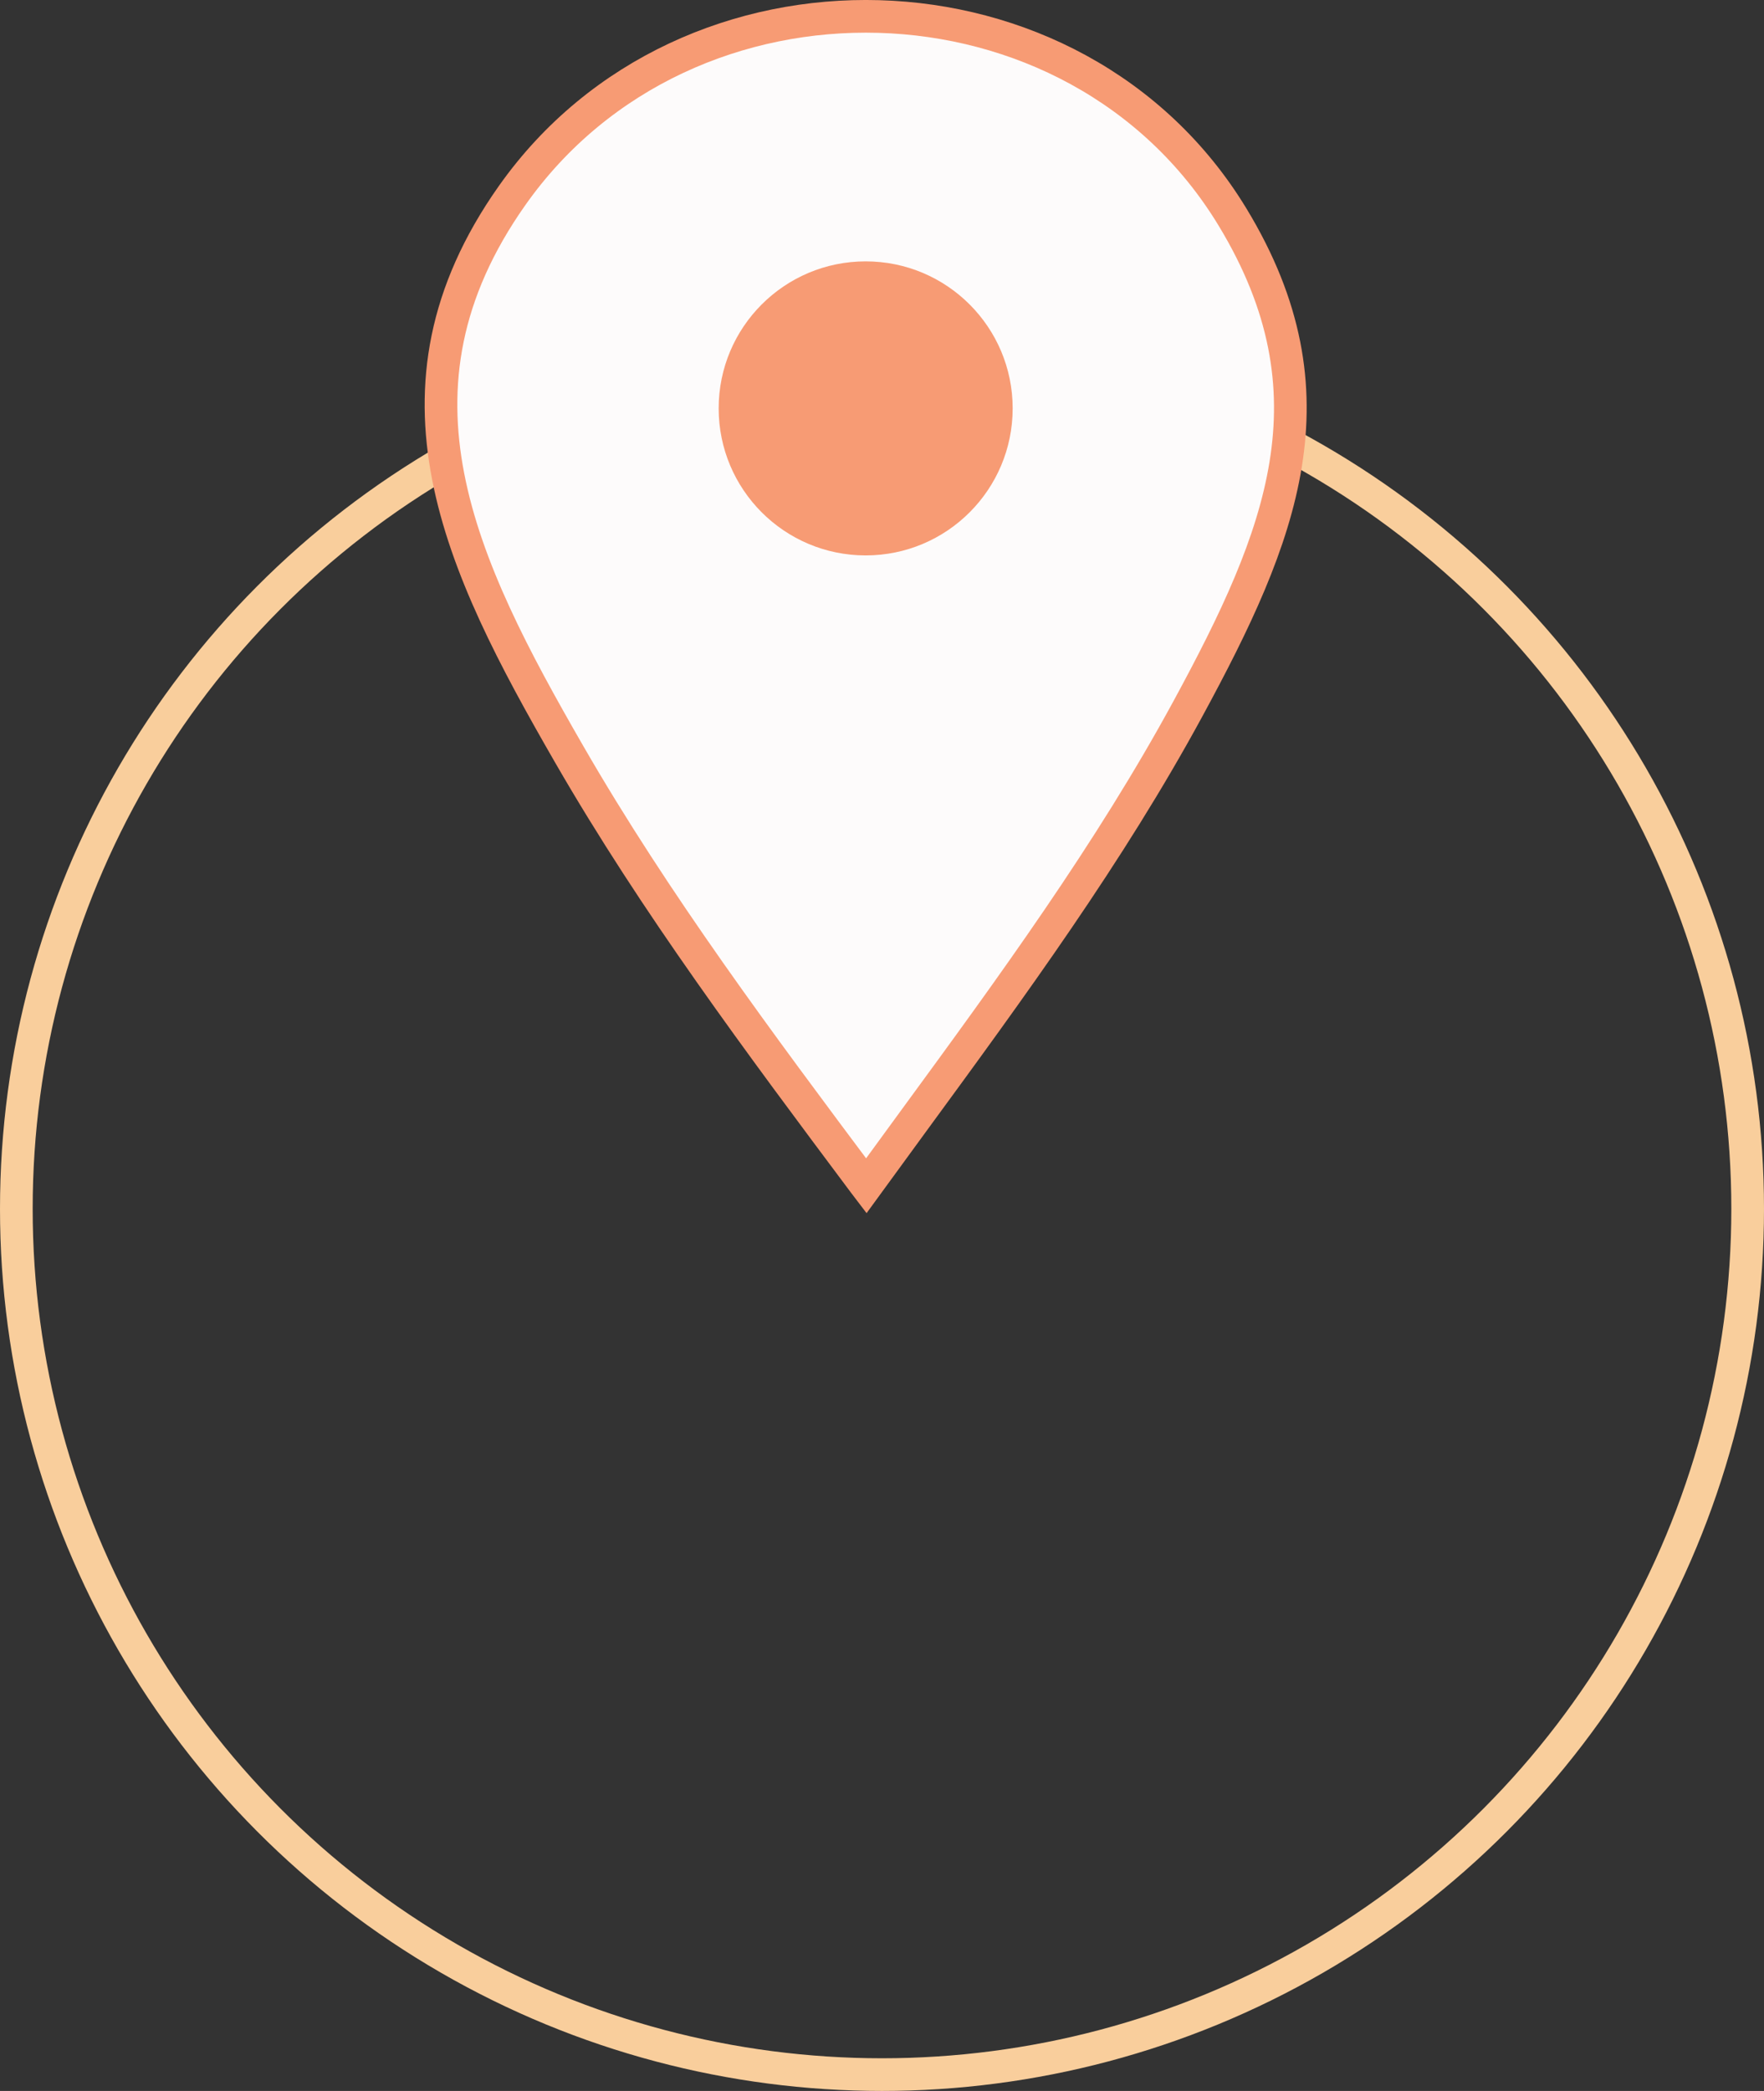
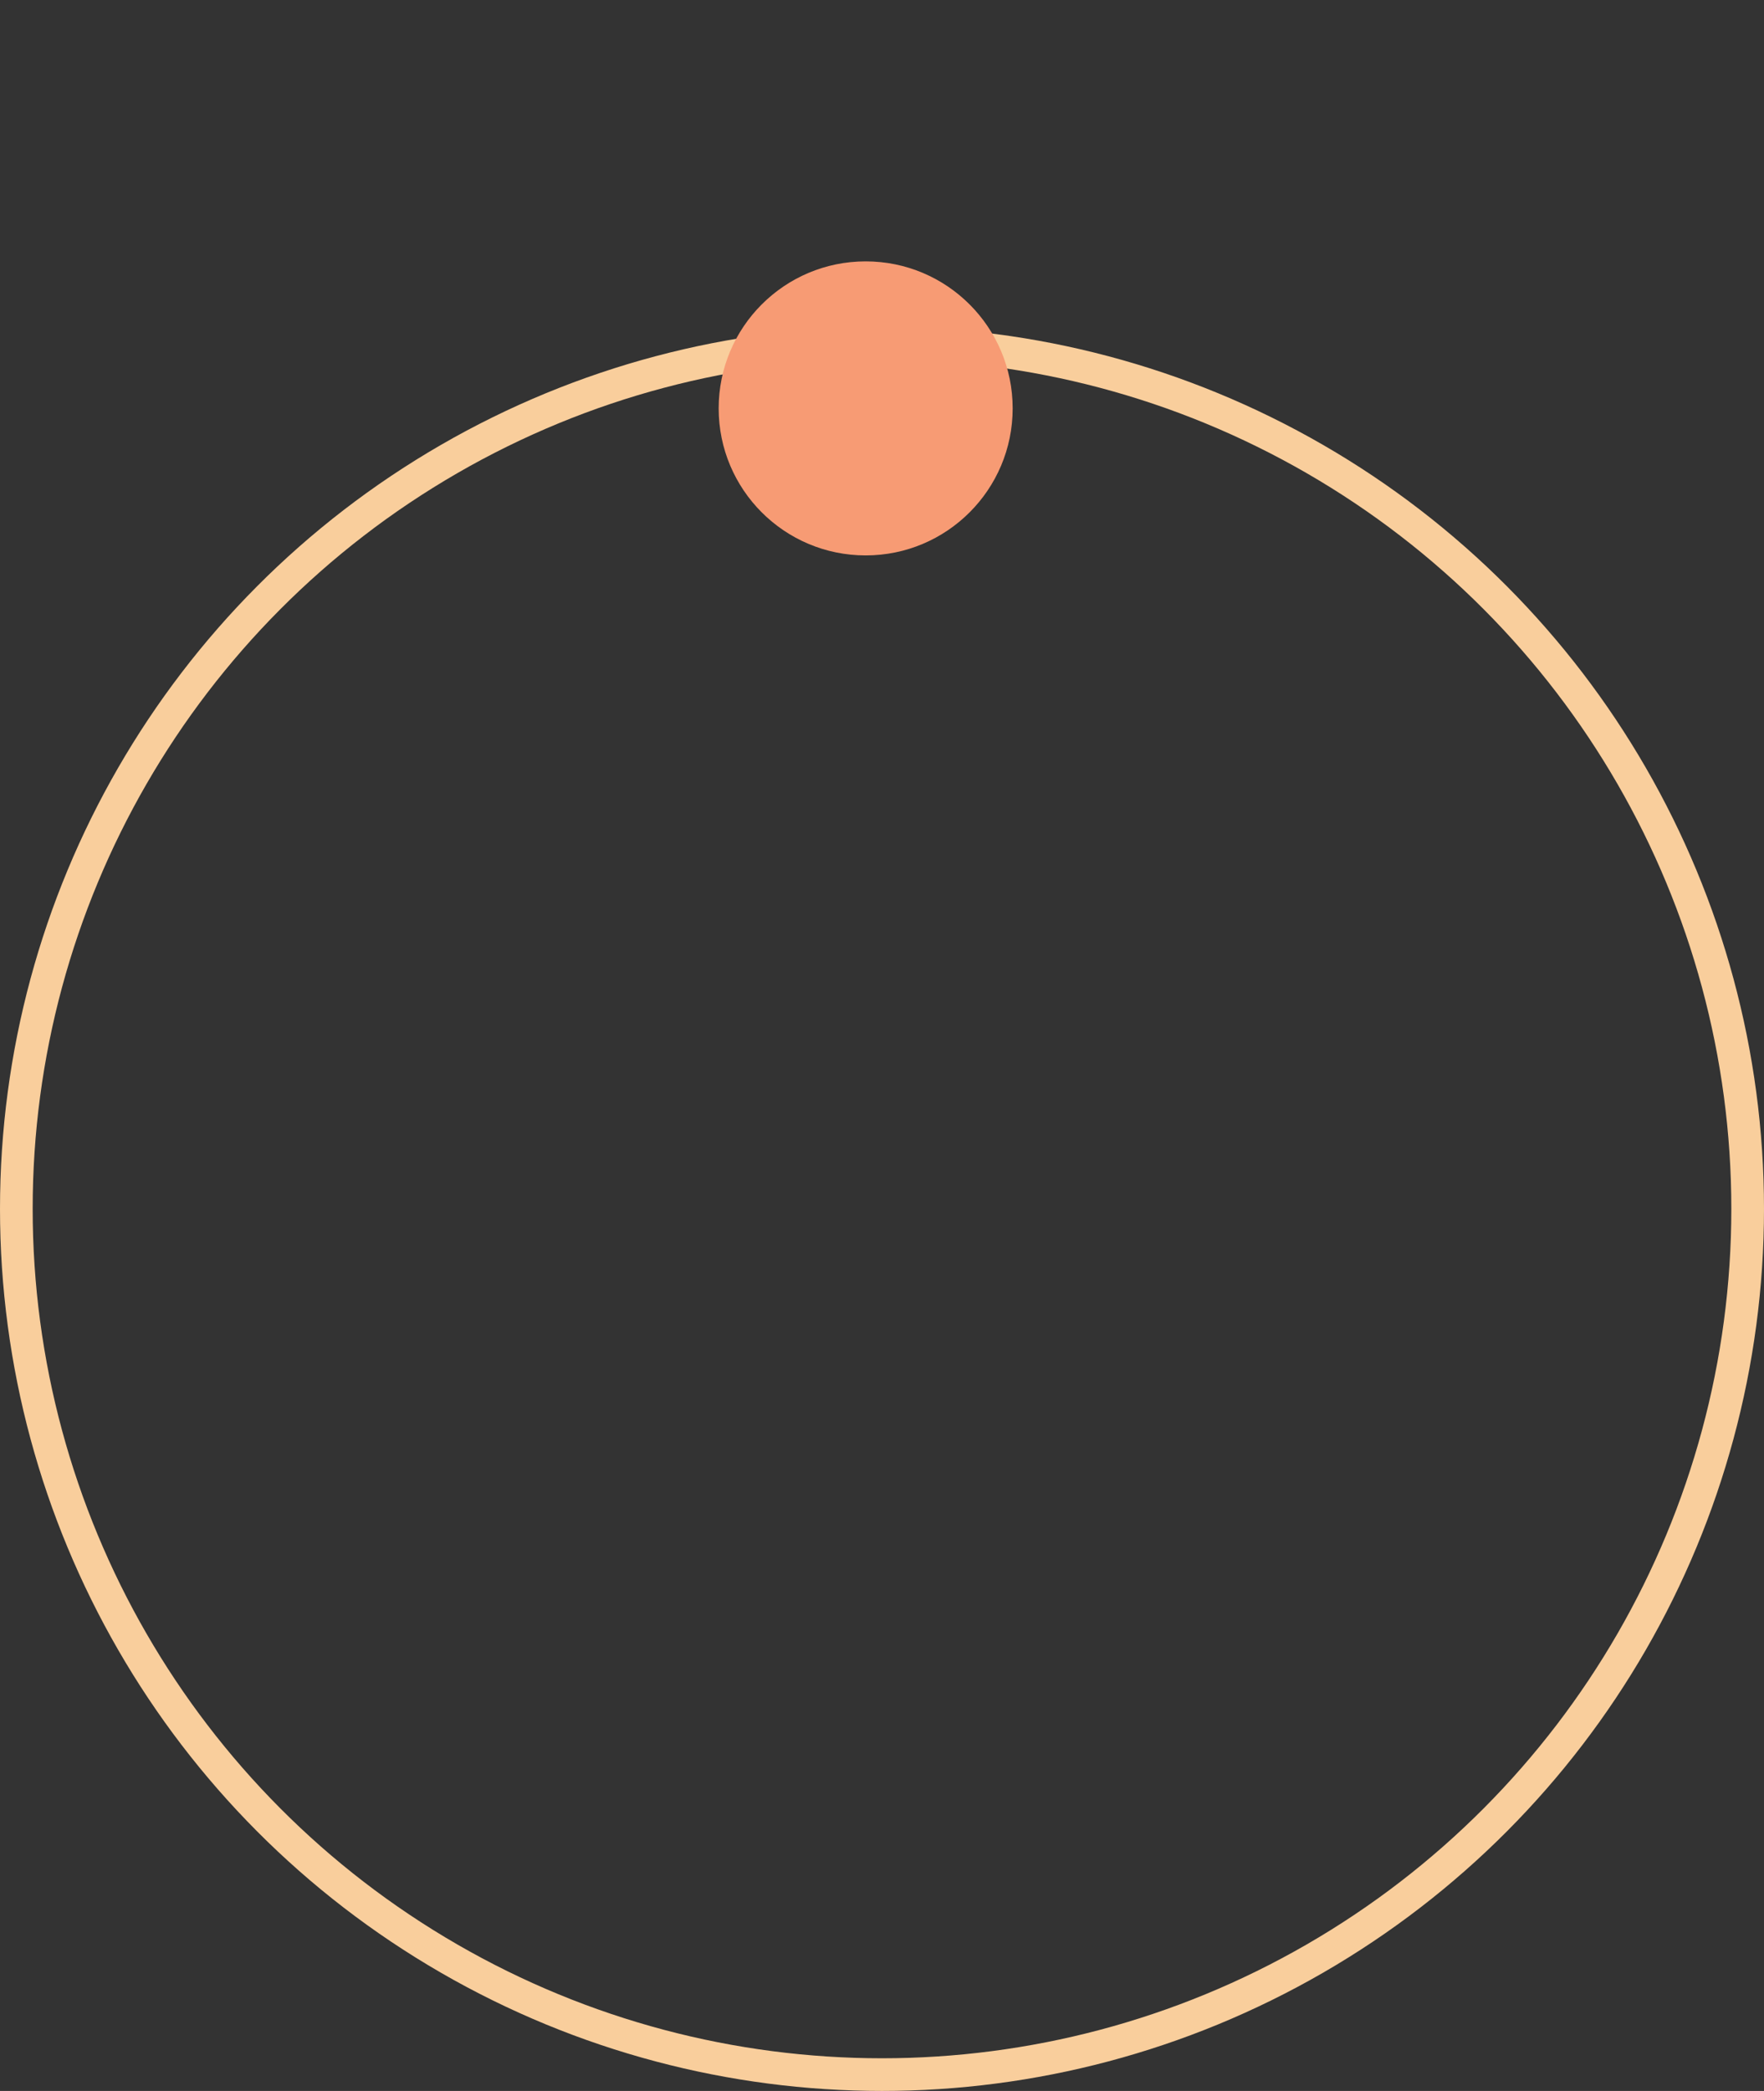
<svg xmlns="http://www.w3.org/2000/svg" width="54" height="64" viewBox="0 0 54 64" fill="none">
  <rect x="0" y="0" width="54" height="64" fill="#333333" stroke="none" />
  <circle cx="27" cy="36.999" r="26.5" stroke="#F9CE9C" />
-   <path d="M37.731 6.645L37.731 6.645C39.387 9.375 39.745 11.813 39.358 14.207C38.966 16.628 37.81 19.031 36.372 21.68C33.968 26.109 30.97 30.207 27.962 34.317C27.48 34.976 26.998 35.635 26.518 36.295C26.495 36.265 26.472 36.234 26.449 36.203C23.255 31.932 20.063 27.662 17.424 23.086C15.746 20.176 14.261 17.389 13.718 14.577C13.181 11.798 13.563 8.981 15.675 5.987C21.016 -1.587 32.928 -1.276 37.731 6.645Z" fill="#FDFBFB" stroke="#F79B74" />
  <circle cx="26.5" cy="12.5" r="4.5" fill="#F79B74" />
</svg>